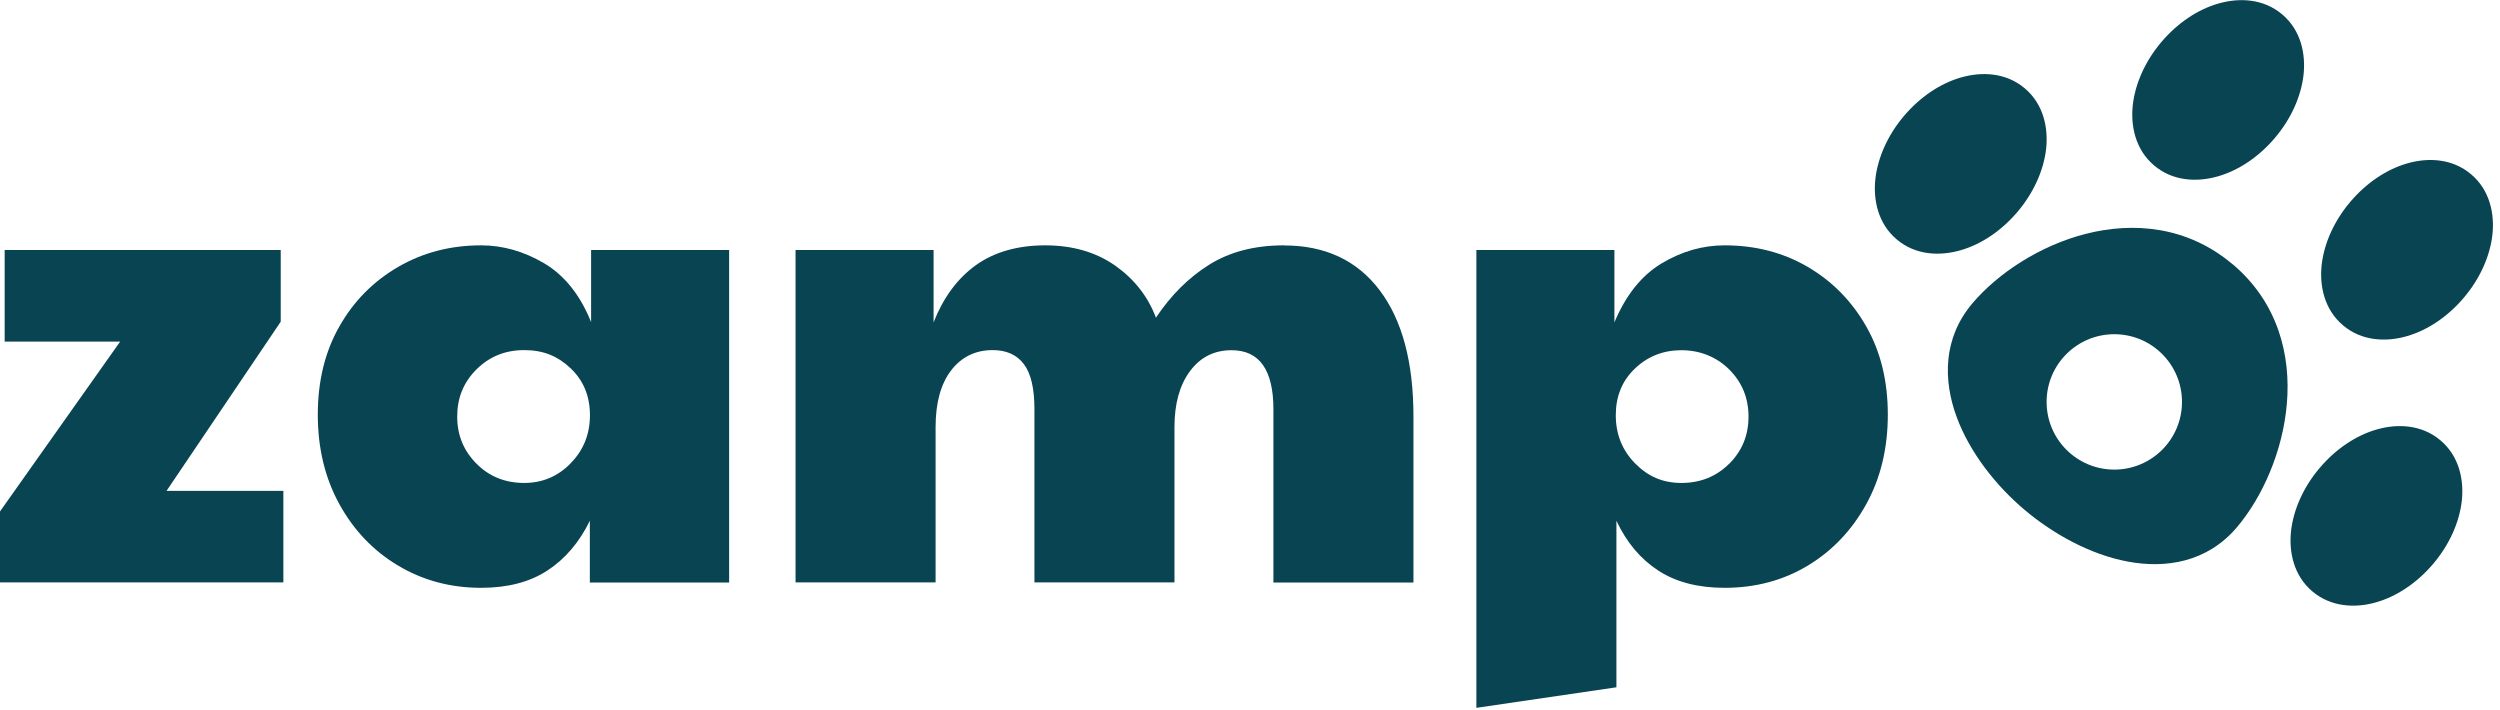
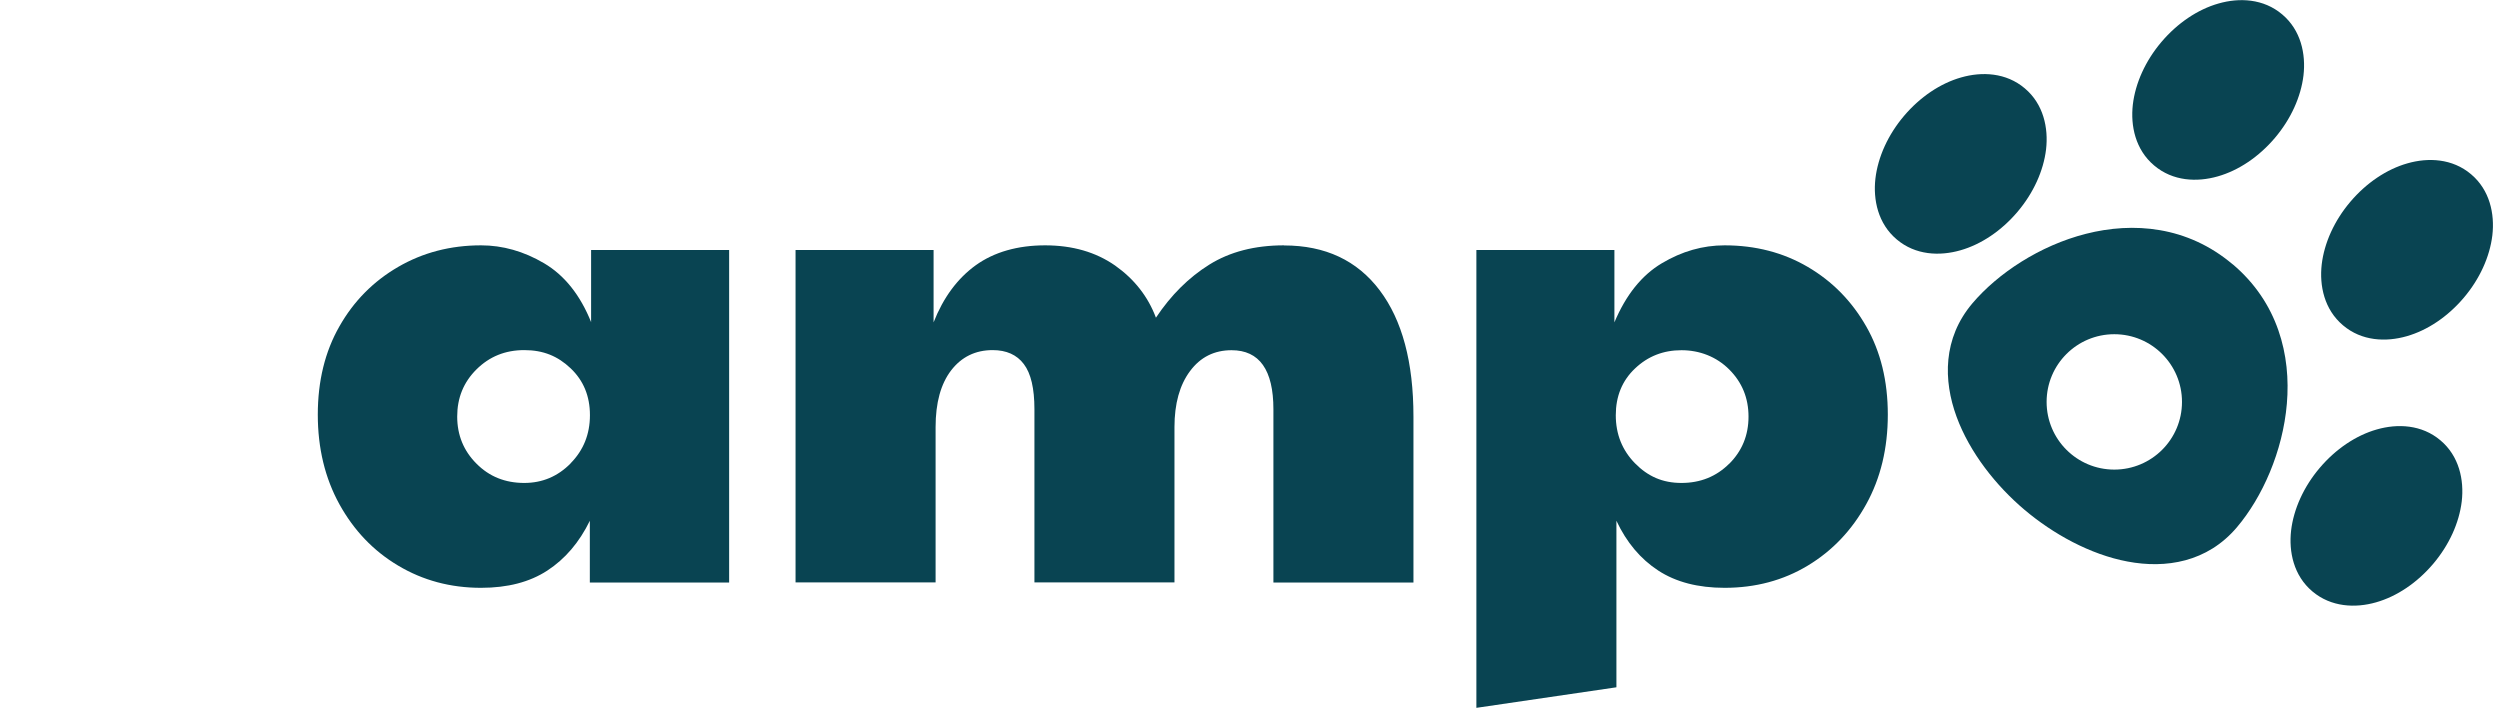
<svg xmlns="http://www.w3.org/2000/svg" width="236" height="67" viewBox="0 0 236 67" fill="none">
  <g clip-path="url(#clip0_1_12)">
-     <path fill-rule="evenodd" clip-rule="evenodd" d="M26.5 30.37V23.6H0.44V32.25H11.34L0 48.28V54.98H26.75V46.34H15.72L26.5 30.37Z" fill="#094452" />
    <path fill-rule="evenodd" clip-rule="evenodd" d="M55.81 30.43C54.77 27.84 53.28 25.98 51.36 24.85C49.44 23.72 47.45 23.16 45.41 23.16C42.53 23.16 39.92 23.84 37.58 25.2C35.24 26.56 33.39 28.43 32.04 30.81C30.68 33.19 30 35.97 30 39.14C30 42.31 30.68 45.13 32.04 47.6C33.4 50.06 35.24 52 37.58 53.39C39.92 54.79 42.53 55.49 45.41 55.49C47.92 55.49 50 54.95 51.67 53.86C53.34 52.77 54.68 51.21 55.68 49.16V54.99H68.83V23.6H55.8V30.43H55.81ZM53.87 43.74C52.66 44.97 51.2 45.59 49.49 45.59C47.69 45.59 46.19 44.99 44.98 43.77C43.77 42.56 43.16 41.08 43.16 39.32C43.16 37.56 43.76 36.08 44.98 34.87C46.2 33.66 47.69 33.05 49.49 33.05C51.29 33.05 52.66 33.62 53.87 34.77C55.08 35.92 55.69 37.39 55.69 39.19C55.69 40.99 55.08 42.5 53.87 43.73V43.74Z" fill="#094452" />
    <path fill-rule="evenodd" clip-rule="evenodd" d="M121.21 23.16C118.45 23.16 116.1 23.77 114.16 24.98C112.22 26.19 110.54 27.86 109.12 29.99C108.37 27.99 107.08 26.35 105.27 25.07C103.45 23.8 101.25 23.16 98.66 23.16C96.07 23.16 93.85 23.79 92.11 25.04C90.38 26.29 89.05 28.09 88.13 30.43V23.6H75.1V54.98H88.32V40.32C88.32 38.02 88.81 36.24 89.79 34.96C90.77 33.69 92.08 33.05 93.71 33.05C95 33.05 95.99 33.49 96.65 34.37C97.32 35.25 97.65 36.67 97.65 38.63V54.98H110.87V40.32C110.87 38.11 111.36 36.34 112.34 35.03C113.32 33.71 114.63 33.06 116.26 33.06C118.89 33.06 120.21 34.92 120.21 38.64V54.99H133.43V39.33C133.43 34.19 132.37 30.22 130.24 27.4C128.11 24.58 125.1 23.17 121.22 23.17L121.21 23.16Z" fill="#094452" />
    <path fill-rule="evenodd" clip-rule="evenodd" d="M170.66 25.2C168.34 23.84 165.72 23.16 162.8 23.16C160.75 23.16 158.78 23.72 156.88 24.85C154.98 25.98 153.49 27.84 152.4 30.43V23.6H139.37V66.82L152.59 64.88V49.16C153.55 51.21 154.87 52.77 156.54 53.86C158.21 54.95 160.3 55.49 162.8 55.49C165.72 55.49 168.34 54.79 170.66 53.39C172.98 51.99 174.81 50.06 176.17 47.6C177.53 45.14 178.21 42.32 178.21 39.14C178.21 35.96 177.53 33.19 176.17 30.81C174.81 28.43 172.98 26.56 170.66 25.2ZM163.24 43.77C162.03 44.98 160.52 45.59 158.73 45.59C156.94 45.59 155.56 44.97 154.35 43.74C153.14 42.51 152.53 40.99 152.53 39.2C152.53 37.41 153.13 35.93 154.35 34.78C155.56 33.63 157.02 33.06 158.73 33.06C160.44 33.06 162.03 33.67 163.24 34.88C164.45 36.09 165.06 37.57 165.06 39.33C165.06 41.09 164.45 42.57 163.24 43.78V43.77Z" fill="#094452" />
    <path fill-rule="evenodd" clip-rule="evenodd" d="M203.35 15.62C205.12 17.12 207.41 17.21 209.36 16.65C211.33 16.09 213.24 14.8 214.75 13.02C216.26 11.24 217.21 9.14 217.45 7.11C217.68 5.1 217.21 2.85 215.44 1.36C213.67 -0.14 211.38 -0.23 209.43 0.33C207.46 0.89 205.55 2.18 204.04 3.96C202.53 5.74 201.58 7.84 201.34 9.87C201.11 11.88 201.58 14.13 203.35 15.62Z" fill="#094452" />
    <path fill-rule="evenodd" clip-rule="evenodd" d="M190.45 20C191.96 18.22 192.91 16.12 193.15 14.09C193.38 12.08 192.91 9.83 191.14 8.34C189.37 6.84 187.08 6.75 185.13 7.31C183.16 7.87 181.25 9.16 179.74 10.94C178.23 12.72 177.28 14.82 177.04 16.85C176.81 18.86 177.28 21.11 179.05 22.6C180.82 24.1 183.11 24.19 185.06 23.63C187.03 23.07 188.94 21.78 190.45 20Z" fill="#094452" />
    <path fill-rule="evenodd" clip-rule="evenodd" d="M233.27 16.45C231.5 14.95 229.21 14.86 227.26 15.42C225.29 15.98 223.38 17.27 221.87 19.05C220.36 20.83 219.41 22.93 219.17 24.96C218.94 26.97 219.41 29.22 221.18 30.71C222.95 32.21 225.24 32.3 227.19 31.74C229.16 31.18 231.07 29.89 232.58 28.11C234.09 26.33 235.04 24.23 235.28 22.2C235.51 20.19 235.04 17.94 233.27 16.45Z" fill="#094452" />
    <path fill-rule="evenodd" clip-rule="evenodd" d="M230.38 41.57C228.61 40.07 226.32 39.98 224.37 40.54C222.4 41.1 220.49 42.39 218.98 44.17C217.47 45.95 216.52 48.05 216.28 50.08C216.05 52.09 216.52 54.34 218.29 55.83C220.06 57.32 222.35 57.42 224.3 56.86C226.27 56.3 228.18 55.01 229.69 53.23C231.2 51.45 232.15 49.35 232.39 47.32C232.62 45.31 232.15 43.06 230.38 41.57Z" fill="#094452" />
    <path fill-rule="evenodd" clip-rule="evenodd" d="M210.76 24.95C206.48 21.33 201.36 20.94 196.92 22.07C192.54 23.18 188.58 25.82 186.19 28.64C183.4 31.94 183.44 35.9 184.7 39.34C185.94 42.72 188.43 45.86 191.12 48.13C193.81 50.4 197.31 52.35 200.85 53.01C204.44 53.69 208.36 53.08 211.16 49.78C213.56 46.95 215.5 42.61 215.88 38.11C216.27 33.54 215.05 28.56 210.76 24.94V24.95ZM199.59 44.33C196.06 44.33 193.2 41.47 193.2 37.94C193.2 34.41 196.06 31.55 199.59 31.55C203.12 31.55 205.98 34.41 205.98 37.94C205.98 41.47 203.12 44.33 199.59 44.33Z" fill="#094452" />
  </g>
  <defs>
    <clipPath id="clip0_1_12">
      <rect width="235.33" height="66.82" fill="white" />
    </clipPath>
  </defs>
</svg>